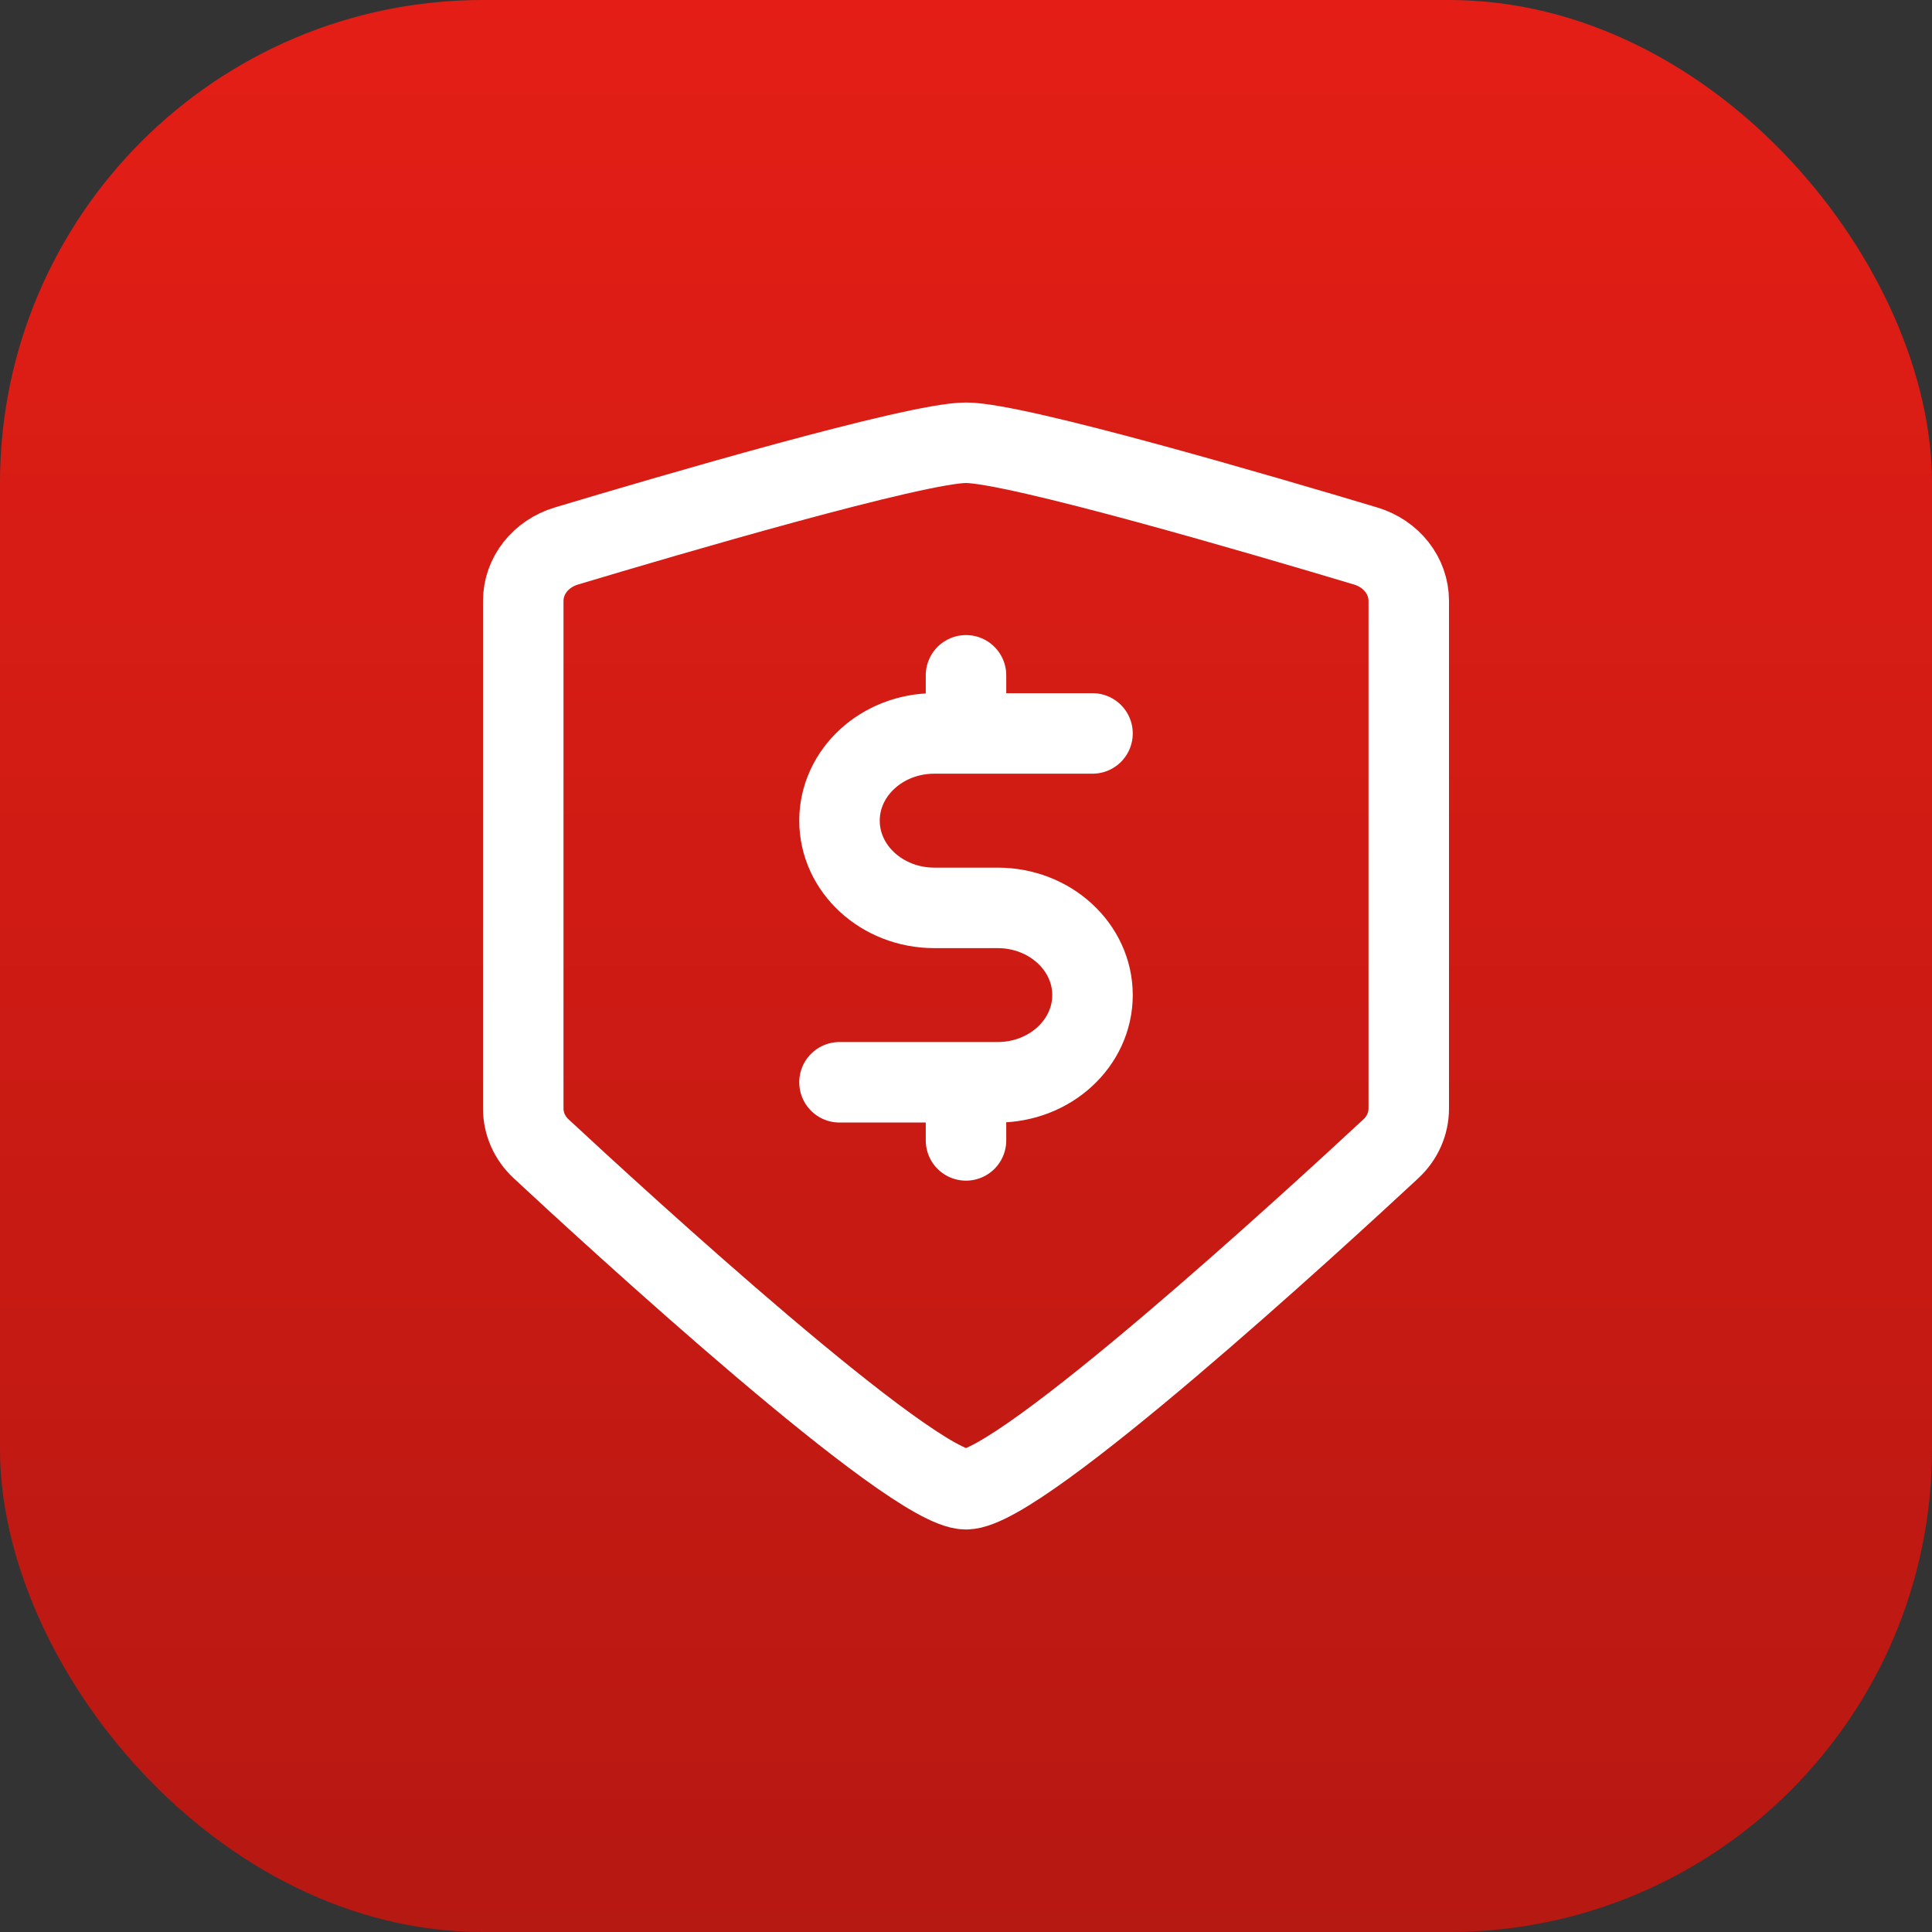
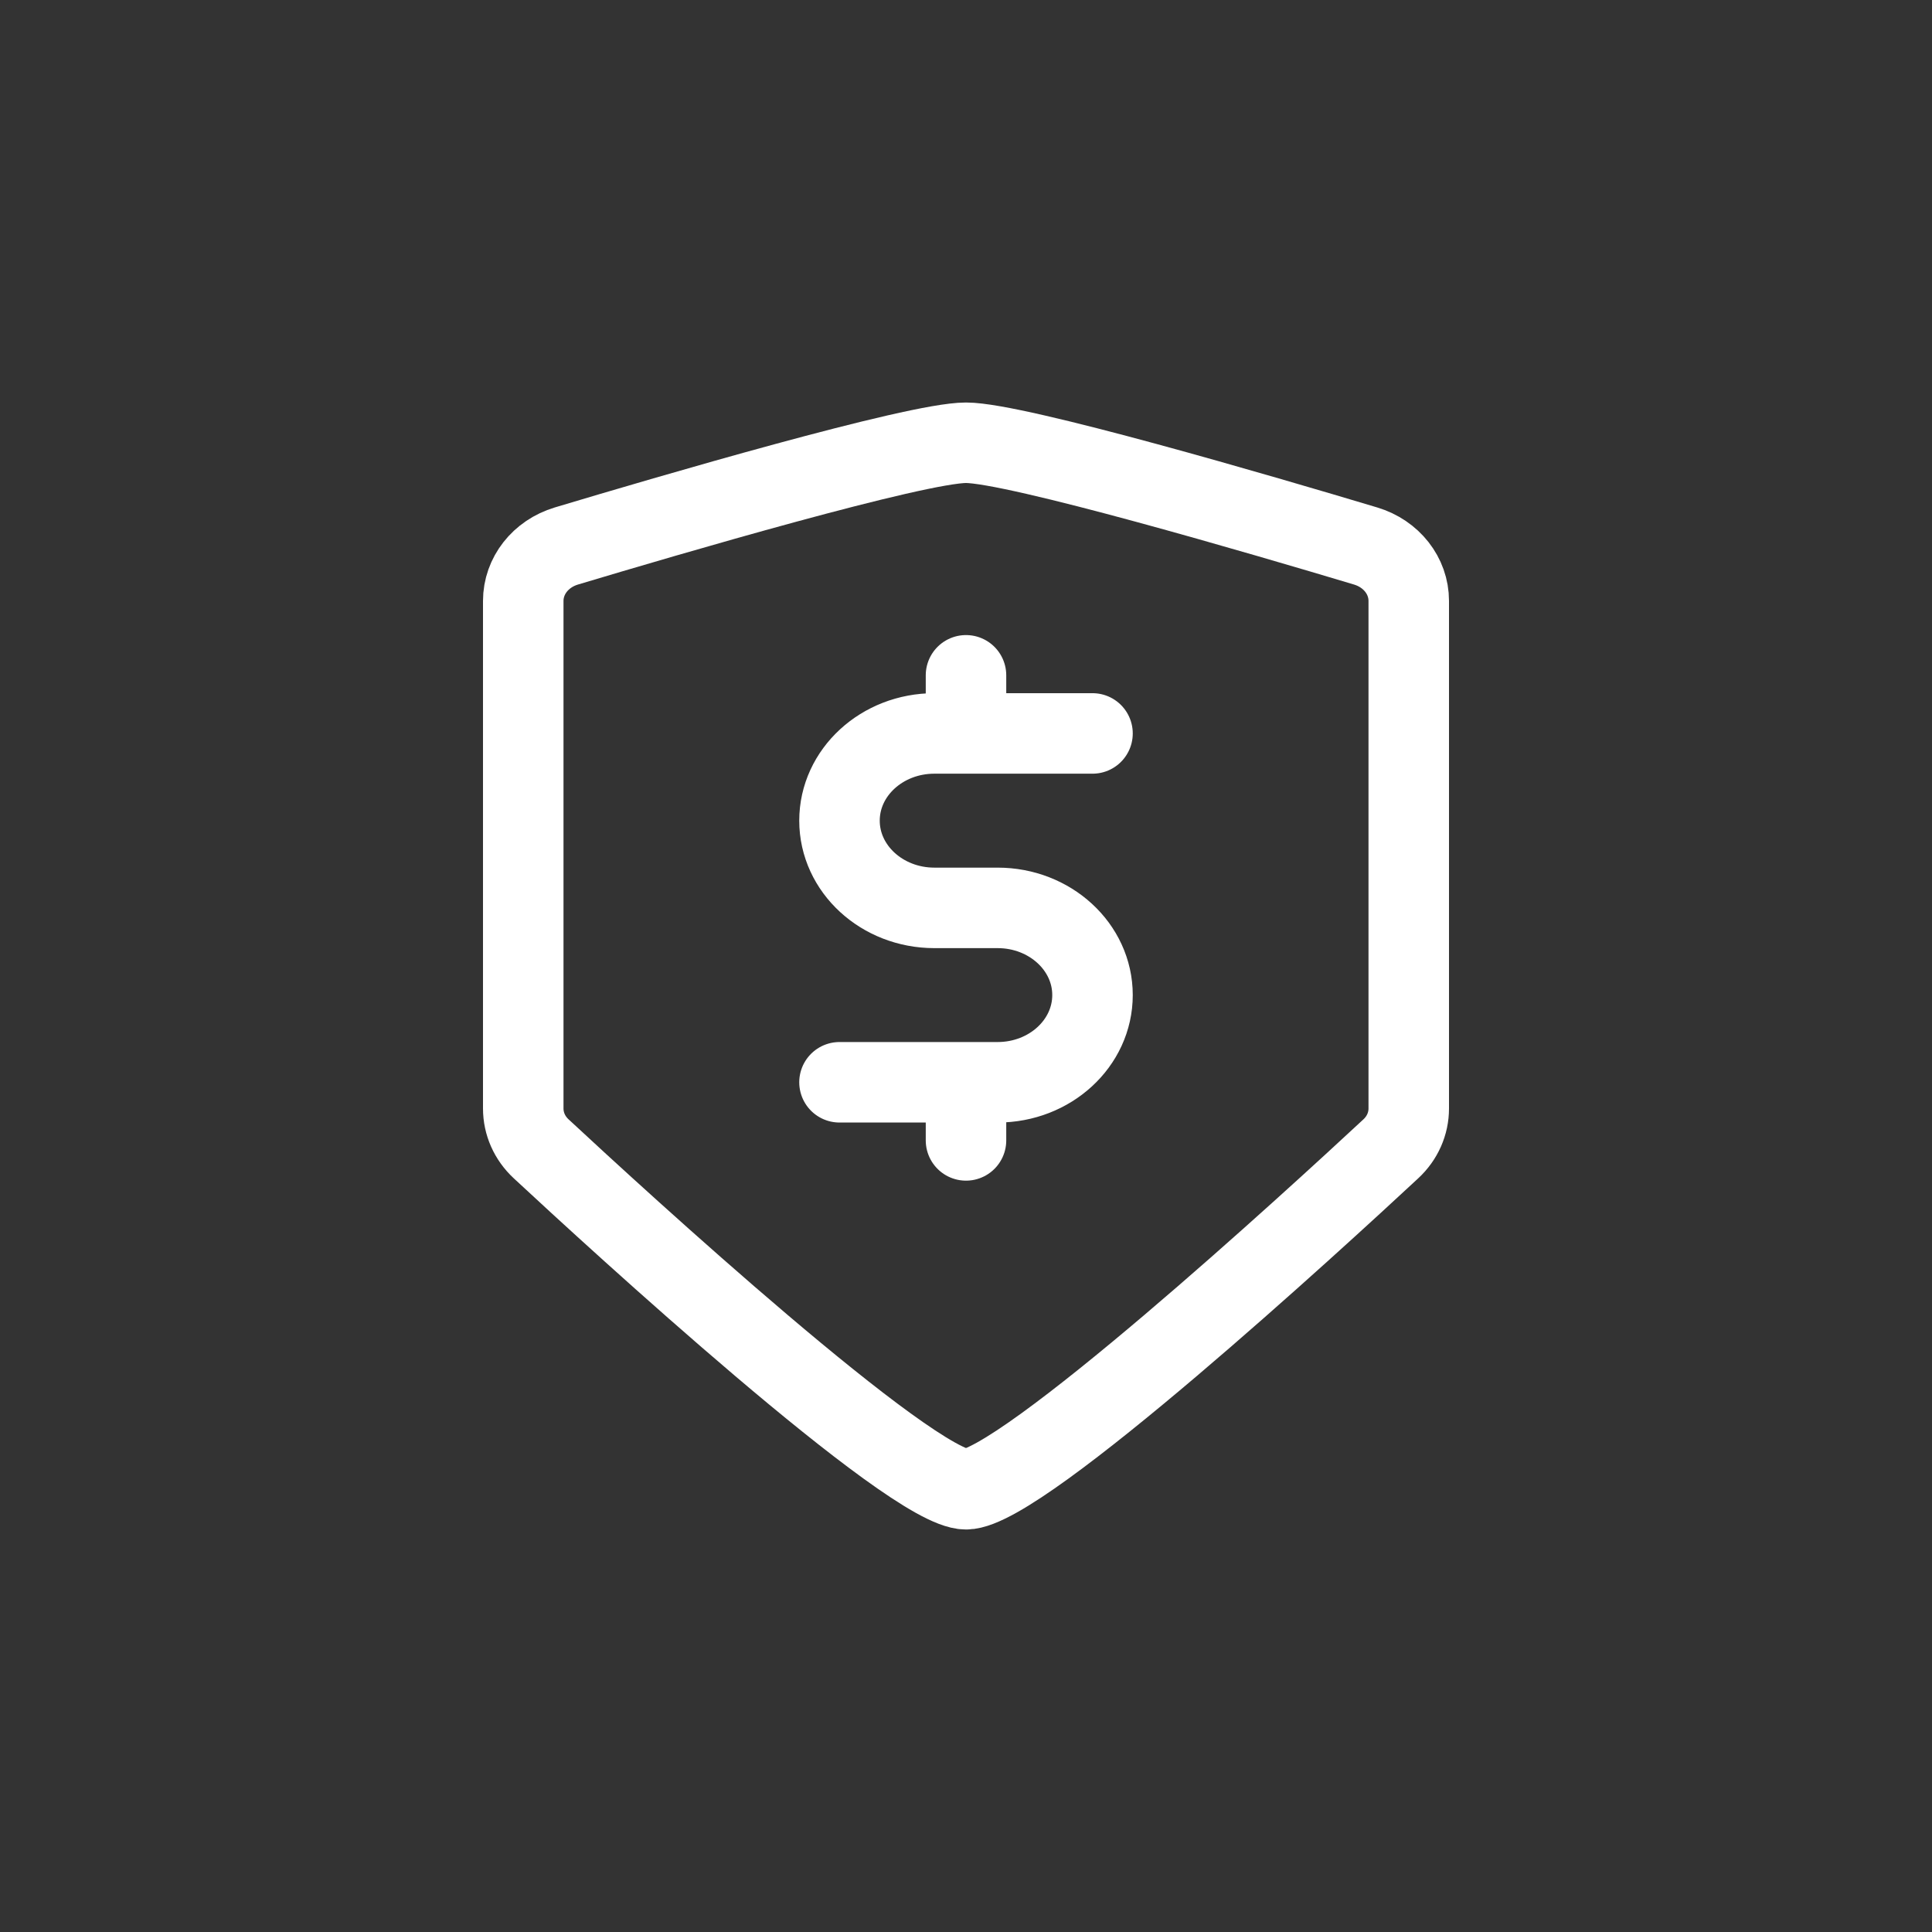
<svg xmlns="http://www.w3.org/2000/svg" width="48" height="48" viewBox="0 0 48 48" fill="none">
  <rect x="0" y="0" width="48" height="48" fill="#333333" stroke="none" />
-   <rect width="48" height="48" rx="12" fill="#E41E16" />
-   <rect width="48" height="48" rx="12" fill="url(#paint0_linear_1_408)" fill-opacity="0.2" />
  <path d="M24 18.222H23.214C21.913 18.222 20.857 19.192 20.857 20.389C20.857 21.585 21.913 22.556 23.214 22.556H24.786C26.087 22.556 27.143 23.526 27.143 24.722C27.143 25.919 26.087 26.889 24.786 26.889H24M24 18.222H27.143M24 18.222V16.778M20.857 26.889H24M24 26.889V28.333M24 11C22.756 11 16.589 12.81 14.072 13.565C13.429 13.758 13 14.308 13 14.93V27.539C13 27.916 13.157 28.275 13.446 28.543C15.334 30.298 22.634 37 24 37C25.366 37 32.666 30.298 34.554 28.543C34.843 28.275 35 27.916 35 27.539V14.93C35 14.308 34.571 13.758 33.928 13.565C31.411 12.81 25.244 11 24 11Z" stroke="white" stroke-width="2" stroke-linecap="round" stroke-linejoin="round" />
  <defs>
    <linearGradient id="paint0_linear_1_408" x1="24" y1="0" x2="24" y2="48" gradientUnits="userSpaceOnUse">
      <stop stop-opacity="0" />
      <stop offset="1" />
    </linearGradient>
  </defs>
</svg>